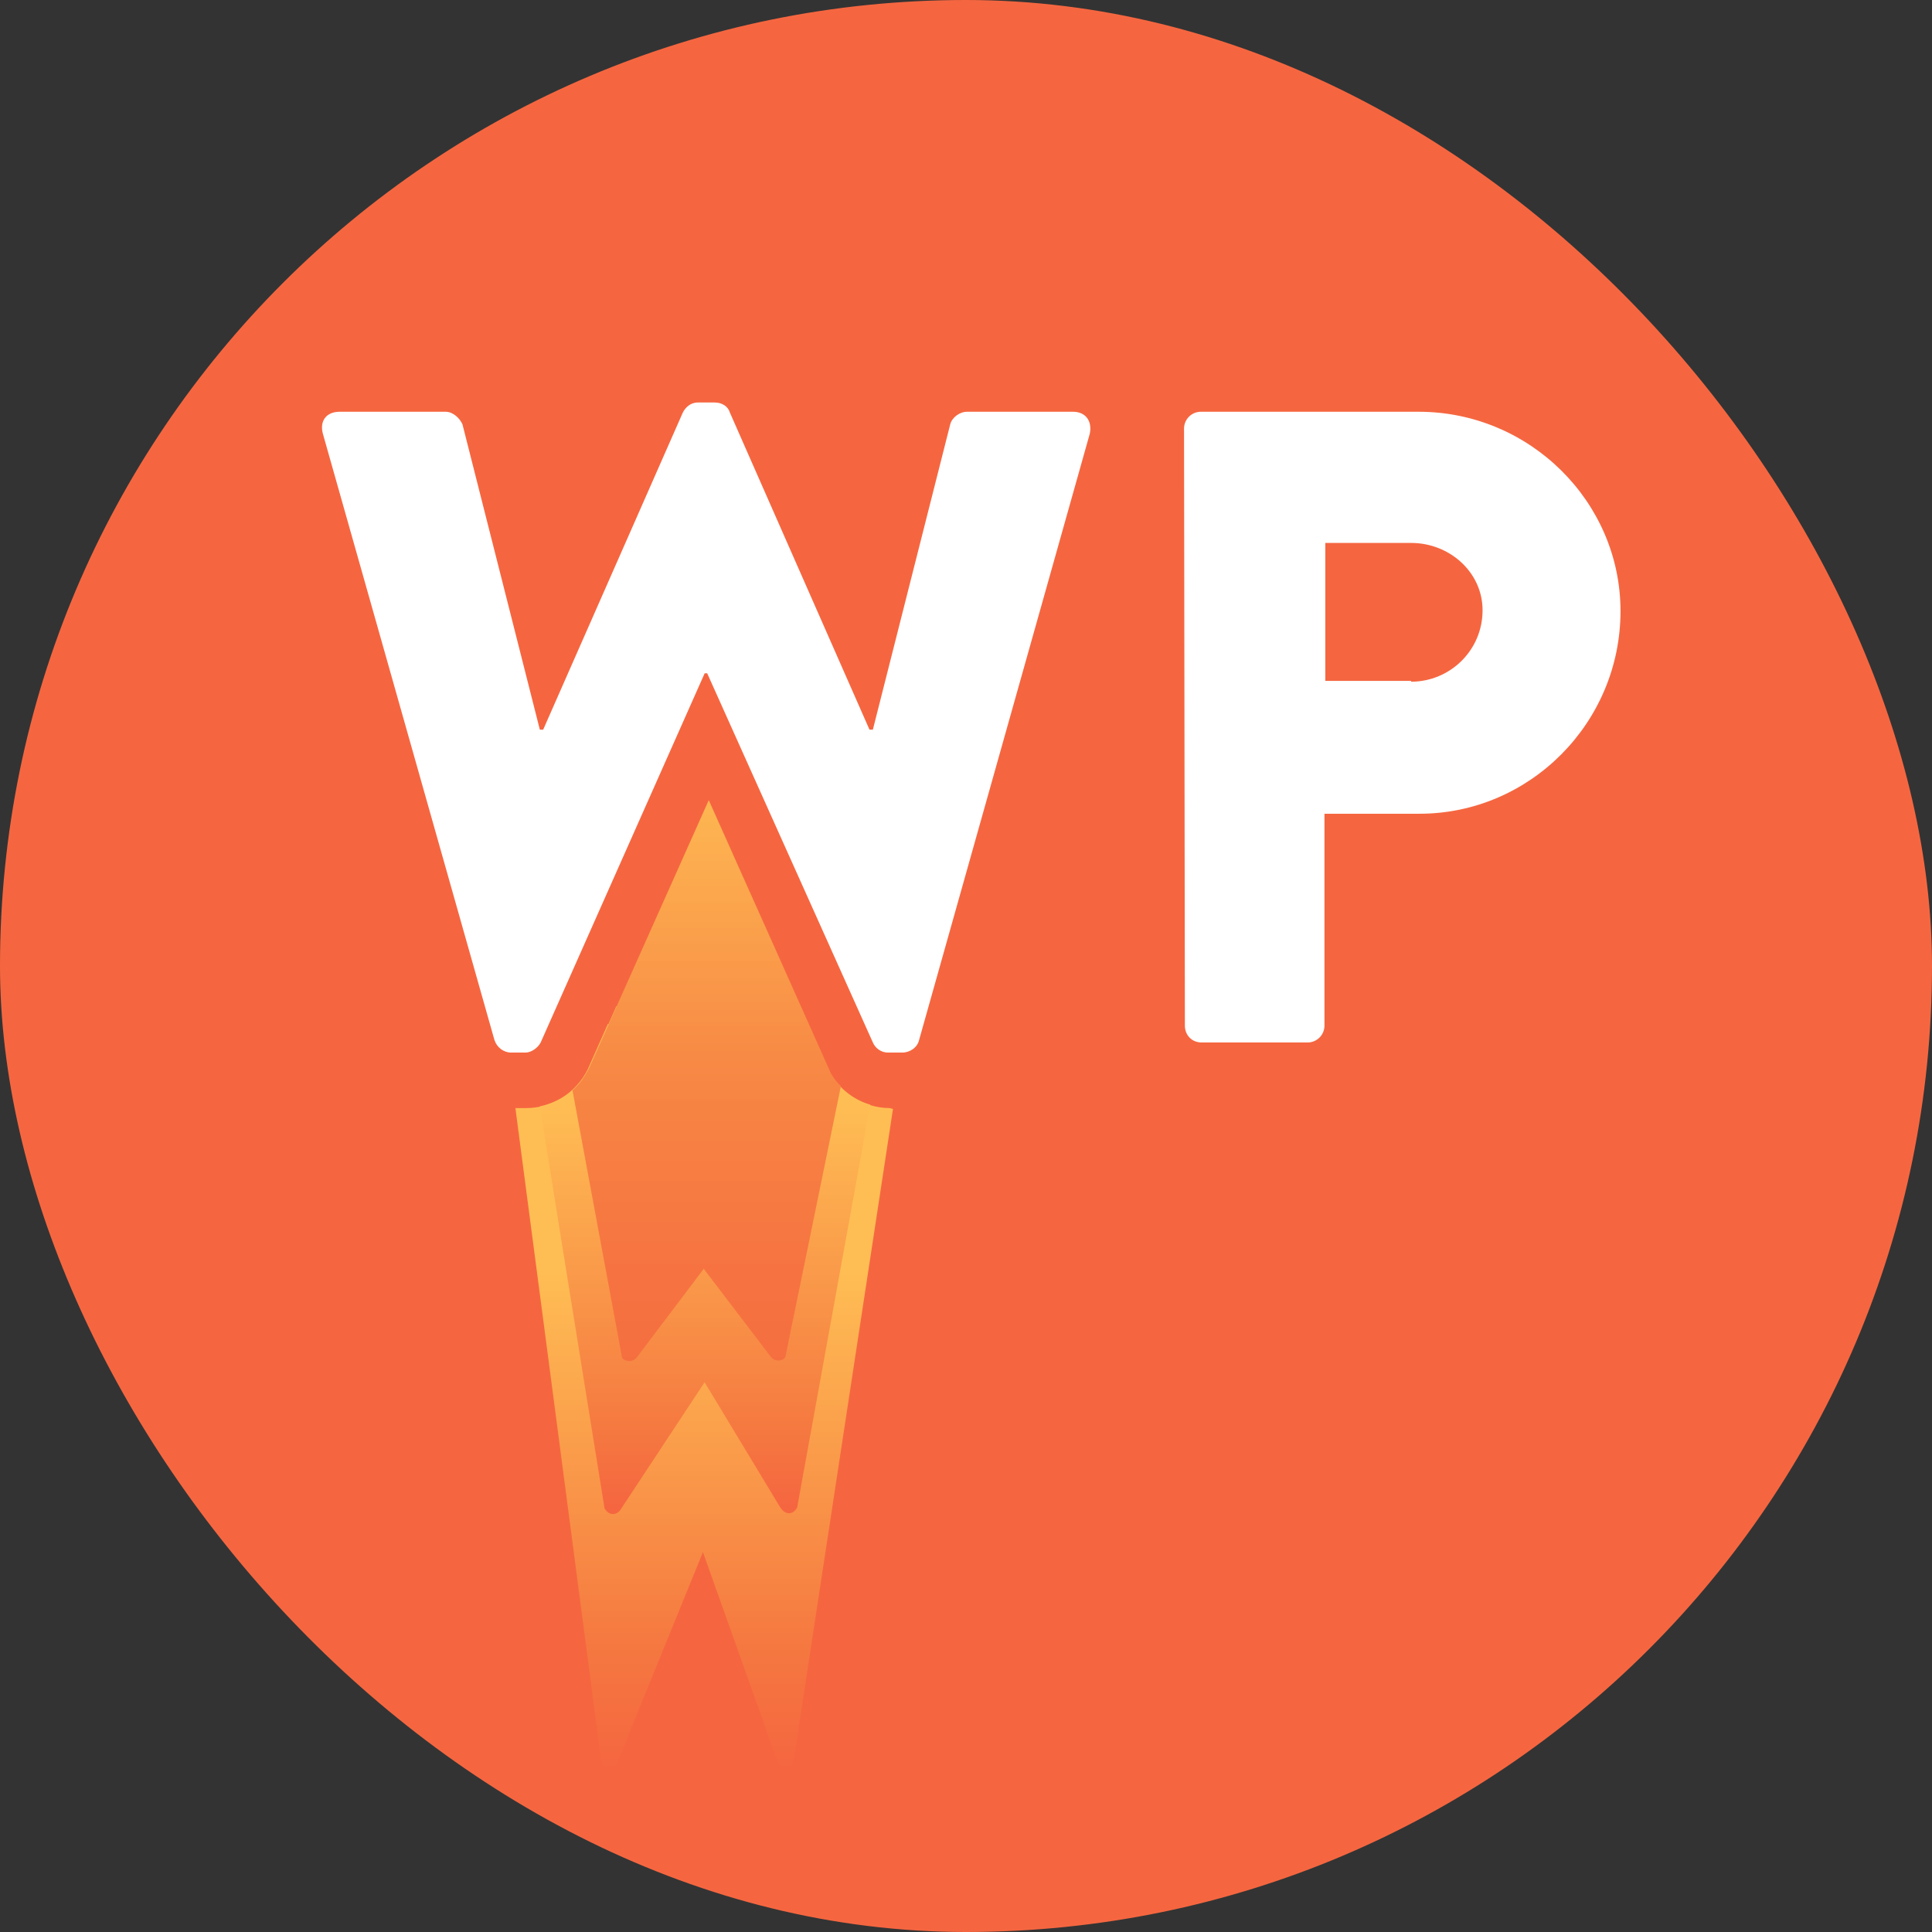
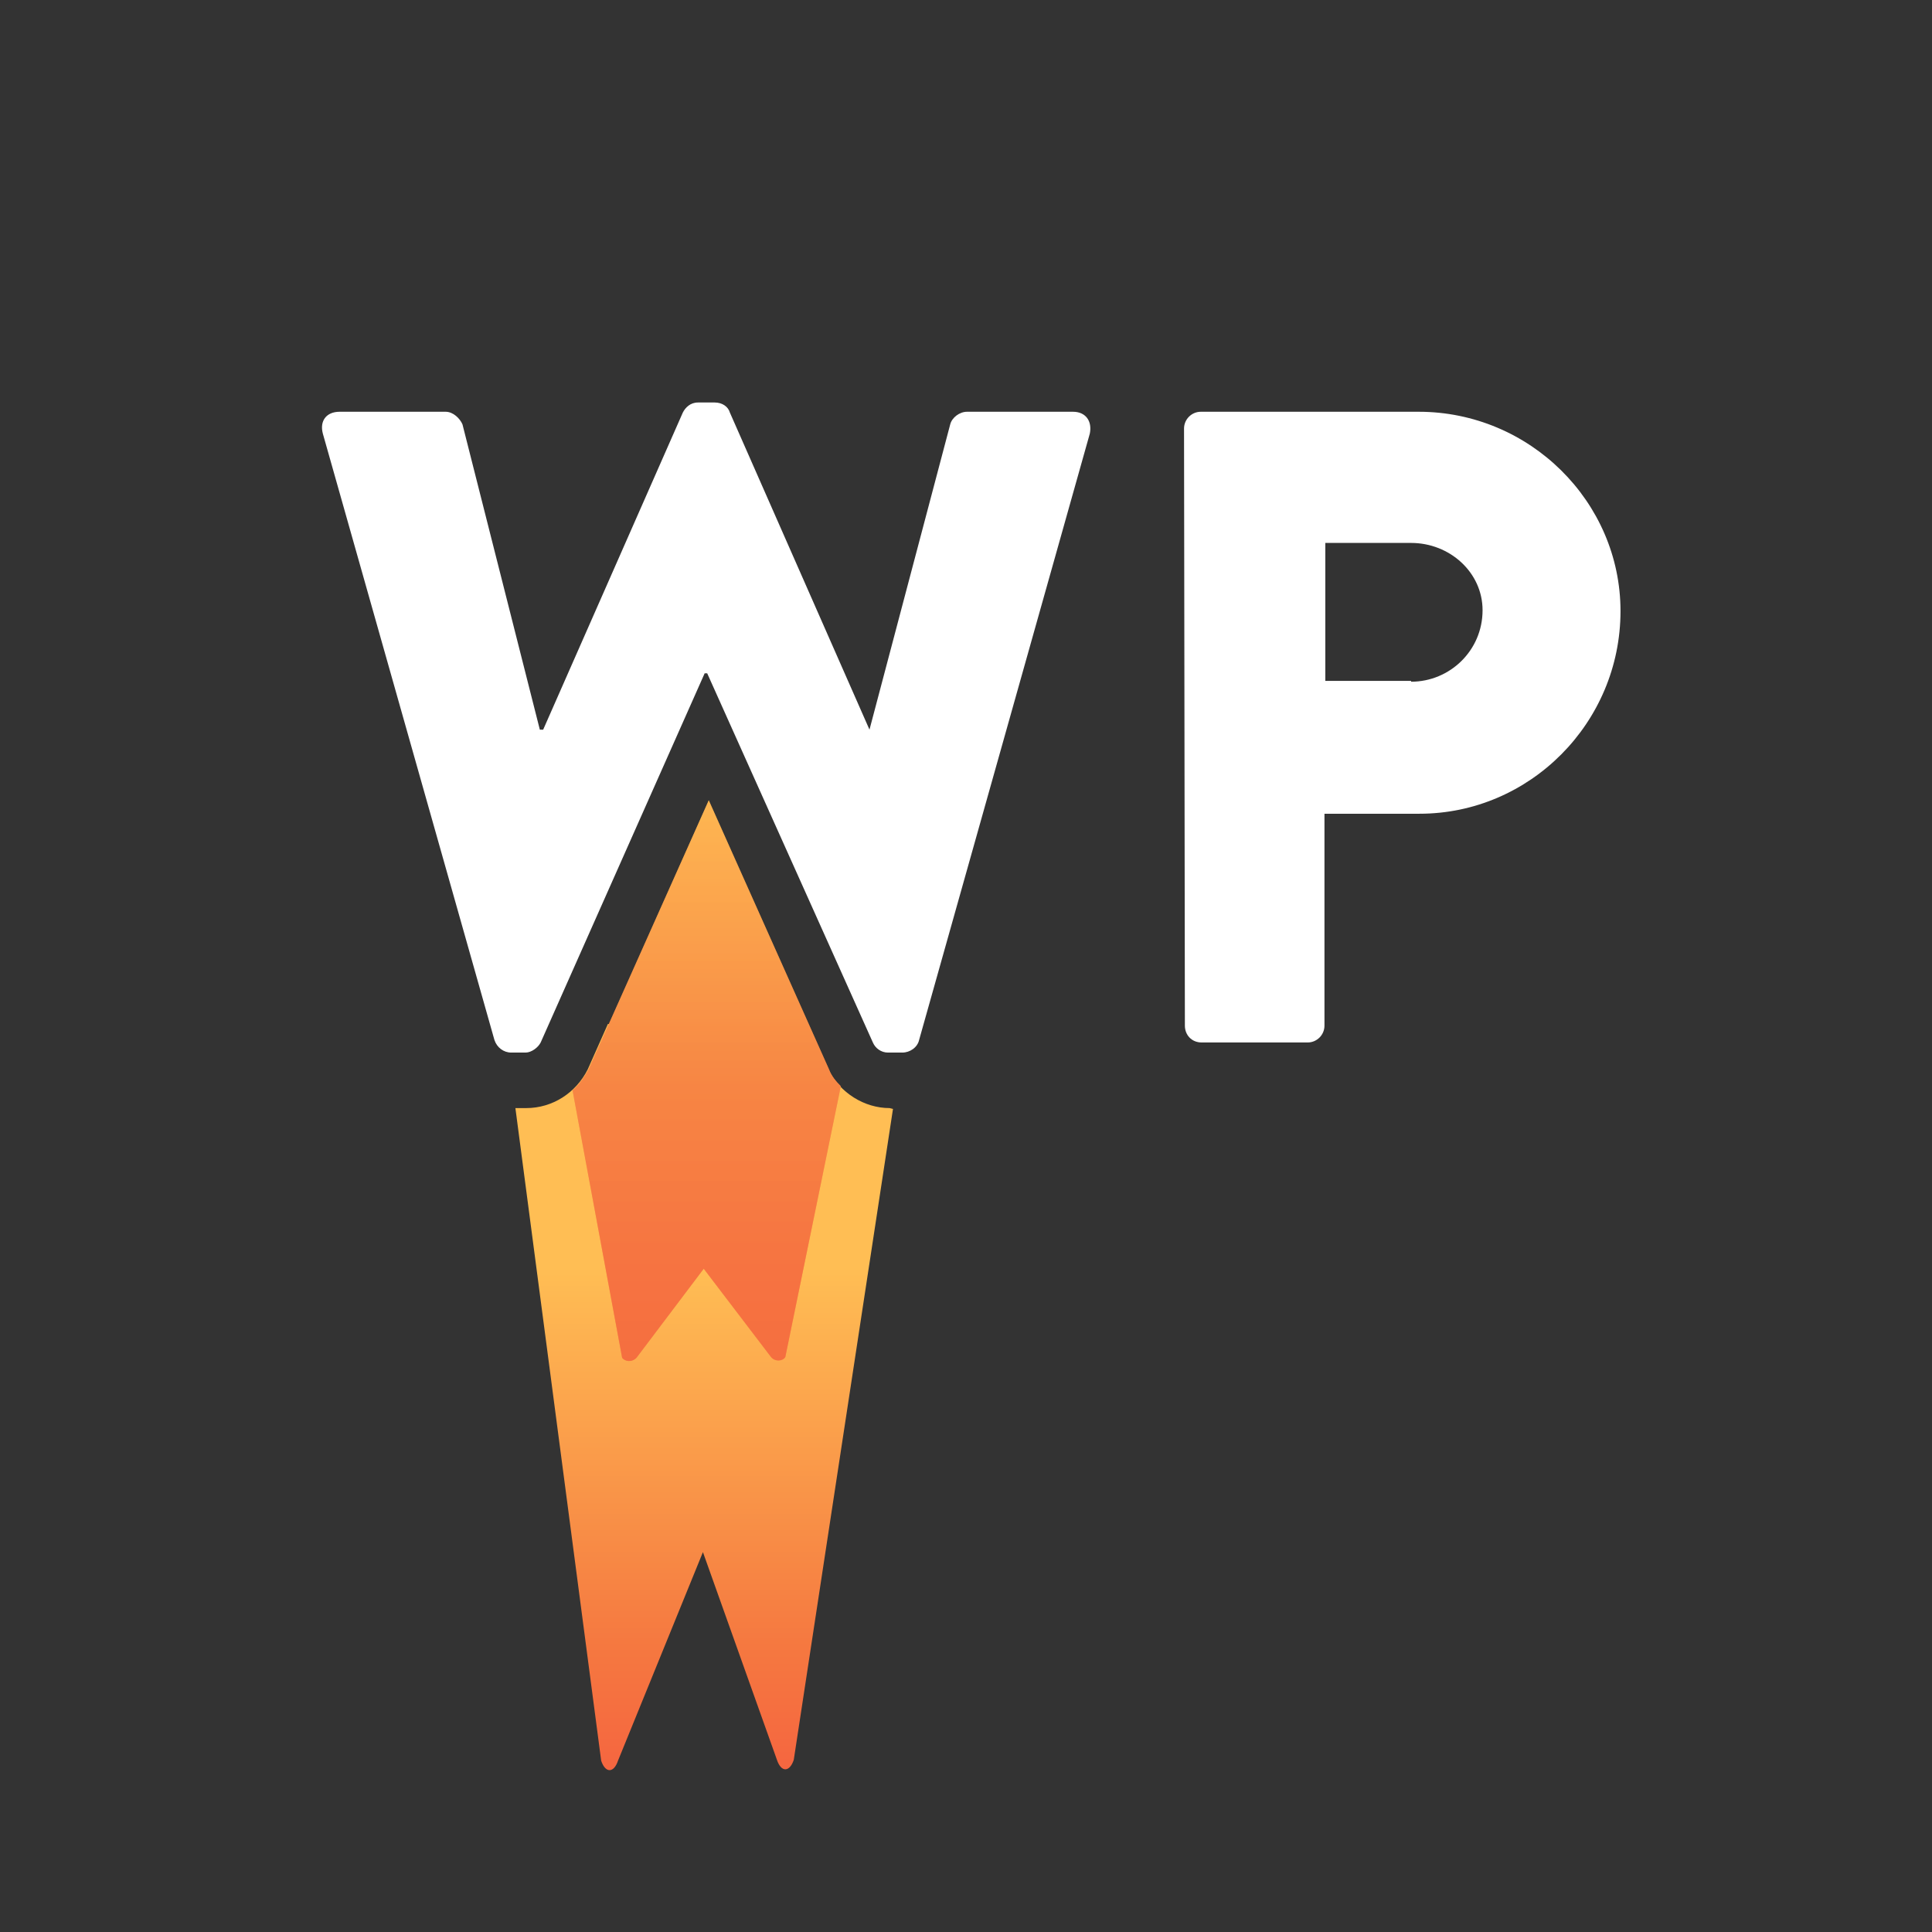
<svg xmlns="http://www.w3.org/2000/svg" width="48" height="48" viewBox="0 0 48 48" fill="none">
  <rect x="0" y="0" width="48" height="48" fill="#333333" stroke="none" />
-   <rect width="48" height="48" rx="24" fill="#F56640" />
  <path d="M22.102 27.53C21.476 27.53 20.87 27.154 20.577 26.569L20.076 25.441H15.103L14.602 26.569C14.309 27.154 13.724 27.53 13.076 27.53H12.805L14.936 43.744C15.04 44.057 15.249 44.057 15.354 43.744L17.464 38.562L19.303 43.723C19.407 44.036 19.616 44.036 19.721 43.723L22.186 27.551L22.102 27.53Z" fill="url(#paint0_linear_444_13)" />
-   <path d="M19.888 25.002H15.312L14.623 26.569C14.393 27.049 13.913 27.384 13.411 27.488L15.02 37.475C15.124 37.663 15.333 37.663 15.438 37.475L17.506 34.341L19.387 37.455C19.512 37.643 19.7 37.643 19.805 37.455L21.622 27.446C21.184 27.321 20.787 27.008 20.557 26.569L19.888 25.002Z" fill="url(#paint1_linear_444_13)" />
  <path d="M20.597 26.569L17.609 19.883L14.622 26.569C14.517 26.757 14.392 26.945 14.225 27.091L15.457 33.735C15.52 33.819 15.687 33.861 15.812 33.735L17.484 31.521L19.156 33.715C19.26 33.84 19.448 33.819 19.511 33.715L20.89 26.987C20.764 26.861 20.66 26.736 20.597 26.569Z" fill="url(#paint2_linear_444_13)" />
  <path opacity="0.5" d="M20.597 26.569L17.609 19.883L14.622 26.569C14.517 26.757 14.392 26.945 14.225 27.091L15.457 33.735C15.52 33.819 15.687 33.861 15.812 33.735L17.484 31.521L19.156 33.715C19.26 33.84 19.448 33.819 19.511 33.715L20.89 26.987C20.764 26.861 20.66 26.736 20.597 26.569Z" fill="url(#paint3_linear_444_13)" />
-   <path d="M8.021 10.773C7.938 10.46 8.105 10.23 8.439 10.23H11.072C11.26 10.23 11.427 10.397 11.49 10.543L13.412 18.128H13.495L16.964 10.251C17.027 10.125 17.152 10 17.34 10H17.758C17.946 10 18.092 10.104 18.134 10.251L21.602 18.128H21.686L23.608 10.543C23.65 10.376 23.838 10.23 24.026 10.23H26.659C26.972 10.23 27.139 10.46 27.076 10.773L22.835 25.838C22.793 26.026 22.605 26.151 22.417 26.151H22.062C21.895 26.151 21.749 26.047 21.686 25.9L17.57 16.728H17.507L13.433 25.9C13.37 26.026 13.203 26.151 13.057 26.151H12.701C12.514 26.151 12.346 26.026 12.284 25.838L8.021 10.773ZM29.417 10.648C29.417 10.418 29.605 10.23 29.834 10.23H35.246C38.004 10.23 40.261 12.466 40.261 15.182C40.261 17.961 38.004 20.217 35.267 20.217H32.906V25.482C32.906 25.712 32.718 25.9 32.488 25.9H29.855C29.605 25.9 29.438 25.712 29.438 25.482L29.417 10.648ZM35.058 16.937C36.019 16.937 36.834 16.164 36.834 15.161C36.834 14.221 36.019 13.489 35.058 13.489H32.927V16.916H35.058" fill="white" />
+   <path d="M8.021 10.773C7.938 10.46 8.105 10.23 8.439 10.23H11.072C11.26 10.23 11.427 10.397 11.49 10.543L13.412 18.128H13.495L16.964 10.251C17.027 10.125 17.152 10 17.34 10H17.758C17.946 10 18.092 10.104 18.134 10.251L21.602 18.128L23.608 10.543C23.65 10.376 23.838 10.23 24.026 10.23H26.659C26.972 10.23 27.139 10.46 27.076 10.773L22.835 25.838C22.793 26.026 22.605 26.151 22.417 26.151H22.062C21.895 26.151 21.749 26.047 21.686 25.9L17.57 16.728H17.507L13.433 25.9C13.37 26.026 13.203 26.151 13.057 26.151H12.701C12.514 26.151 12.346 26.026 12.284 25.838L8.021 10.773ZM29.417 10.648C29.417 10.418 29.605 10.23 29.834 10.23H35.246C38.004 10.23 40.261 12.466 40.261 15.182C40.261 17.961 38.004 20.217 35.267 20.217H32.906V25.482C32.906 25.712 32.718 25.9 32.488 25.9H29.855C29.605 25.9 29.438 25.712 29.438 25.482L29.417 10.648ZM35.058 16.937C36.019 16.937 36.834 16.164 36.834 15.161C36.834 14.221 36.019 13.489 35.058 13.489H32.927V16.916H35.058" fill="white" />
  <defs>
    <linearGradient id="paint0_linear_444_13" x1="17.513" y1="43.957" x2="17.513" y2="31.473" gradientUnits="userSpaceOnUse">
      <stop stop-color="#F56640" />
      <stop offset="0.244" stop-color="#F57840" />
      <stop offset="1" stop-color="#FFBE54" />
    </linearGradient>
    <linearGradient id="paint1_linear_444_13" x1="17.533" y1="37.409" x2="17.533" y2="27.397" gradientUnits="userSpaceOnUse">
      <stop stop-color="#F56640" />
      <stop offset="0.181" stop-color="#F57840" />
      <stop offset="1" stop-color="#FFBE54" />
    </linearGradient>
    <linearGradient id="paint2_linear_444_13" x1="17.538" y1="35.267" x2="17.538" y2="16.335" gradientUnits="userSpaceOnUse">
      <stop stop-color="#F56640" />
      <stop offset="0.084" stop-color="#F57840" />
      <stop offset="1" stop-color="#FFBE54" />
    </linearGradient>
    <linearGradient id="paint3_linear_444_13" x1="17.538" y1="31.638" x2="17.538" y2="19.882" gradientUnits="userSpaceOnUse">
      <stop stop-color="#F56640" />
      <stop offset="0.391" stop-color="#F57840" />
      <stop offset="1" stop-color="#FFBE54" />
    </linearGradient>
  </defs>
</svg>